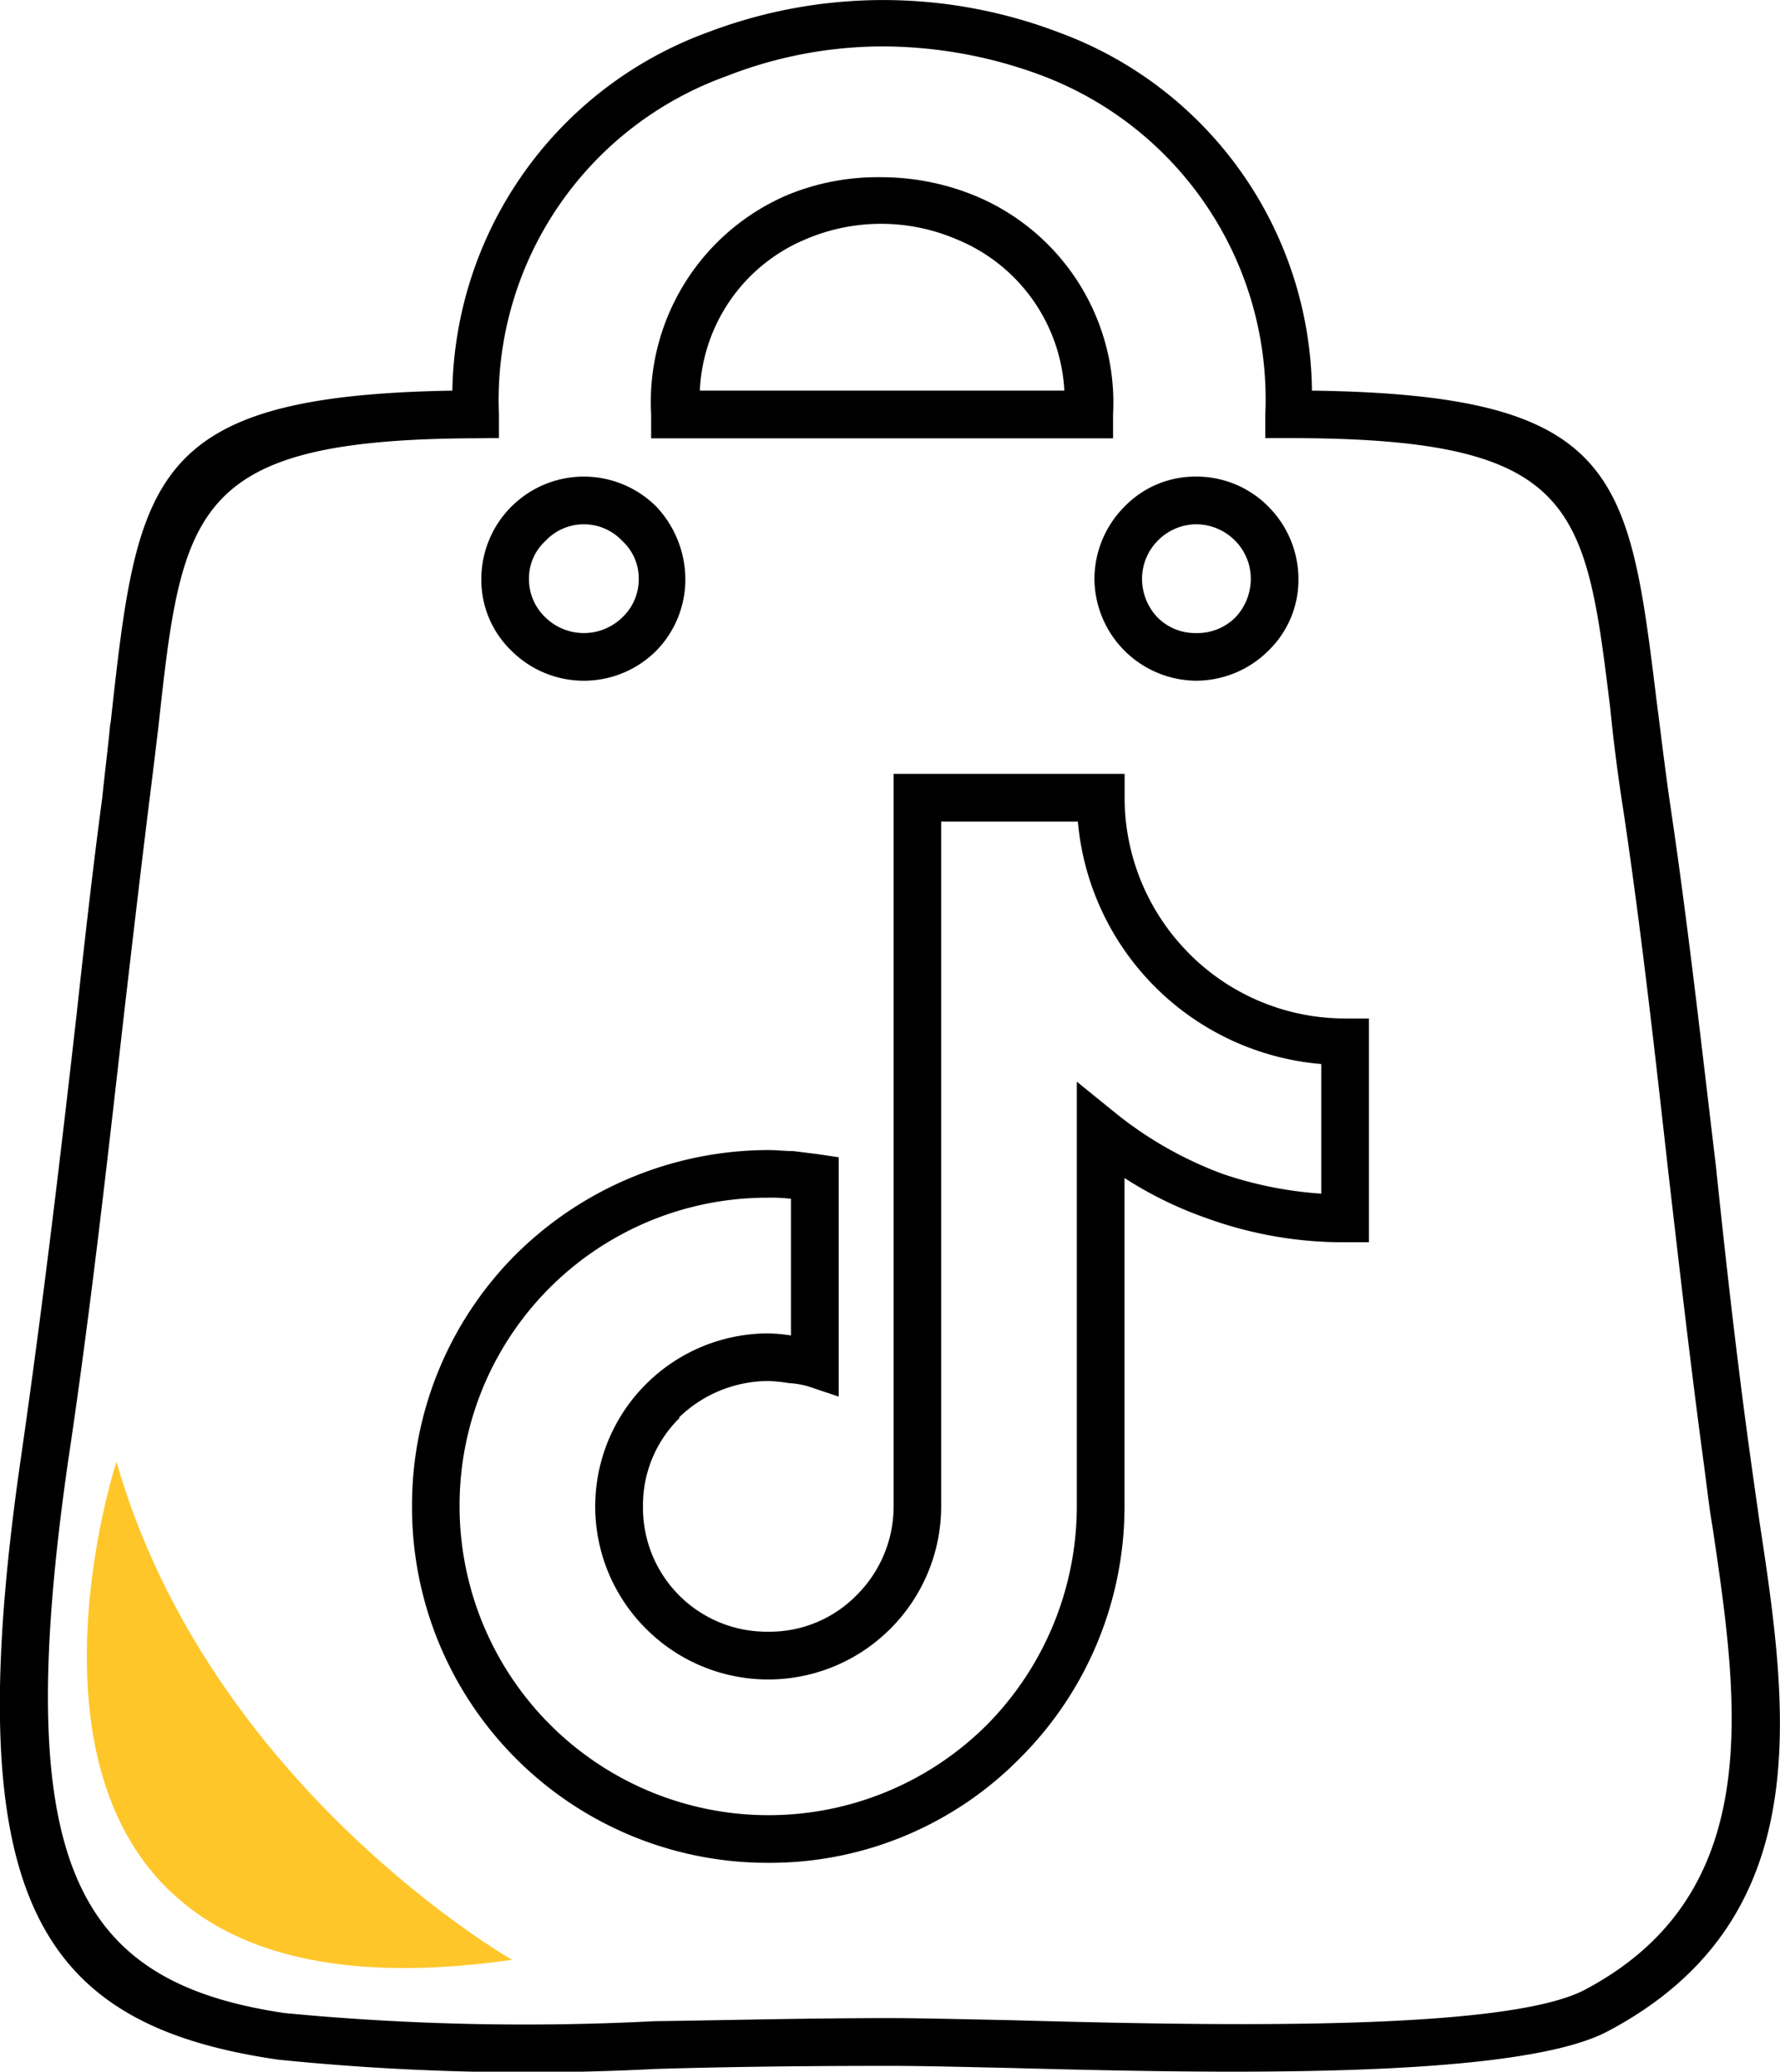
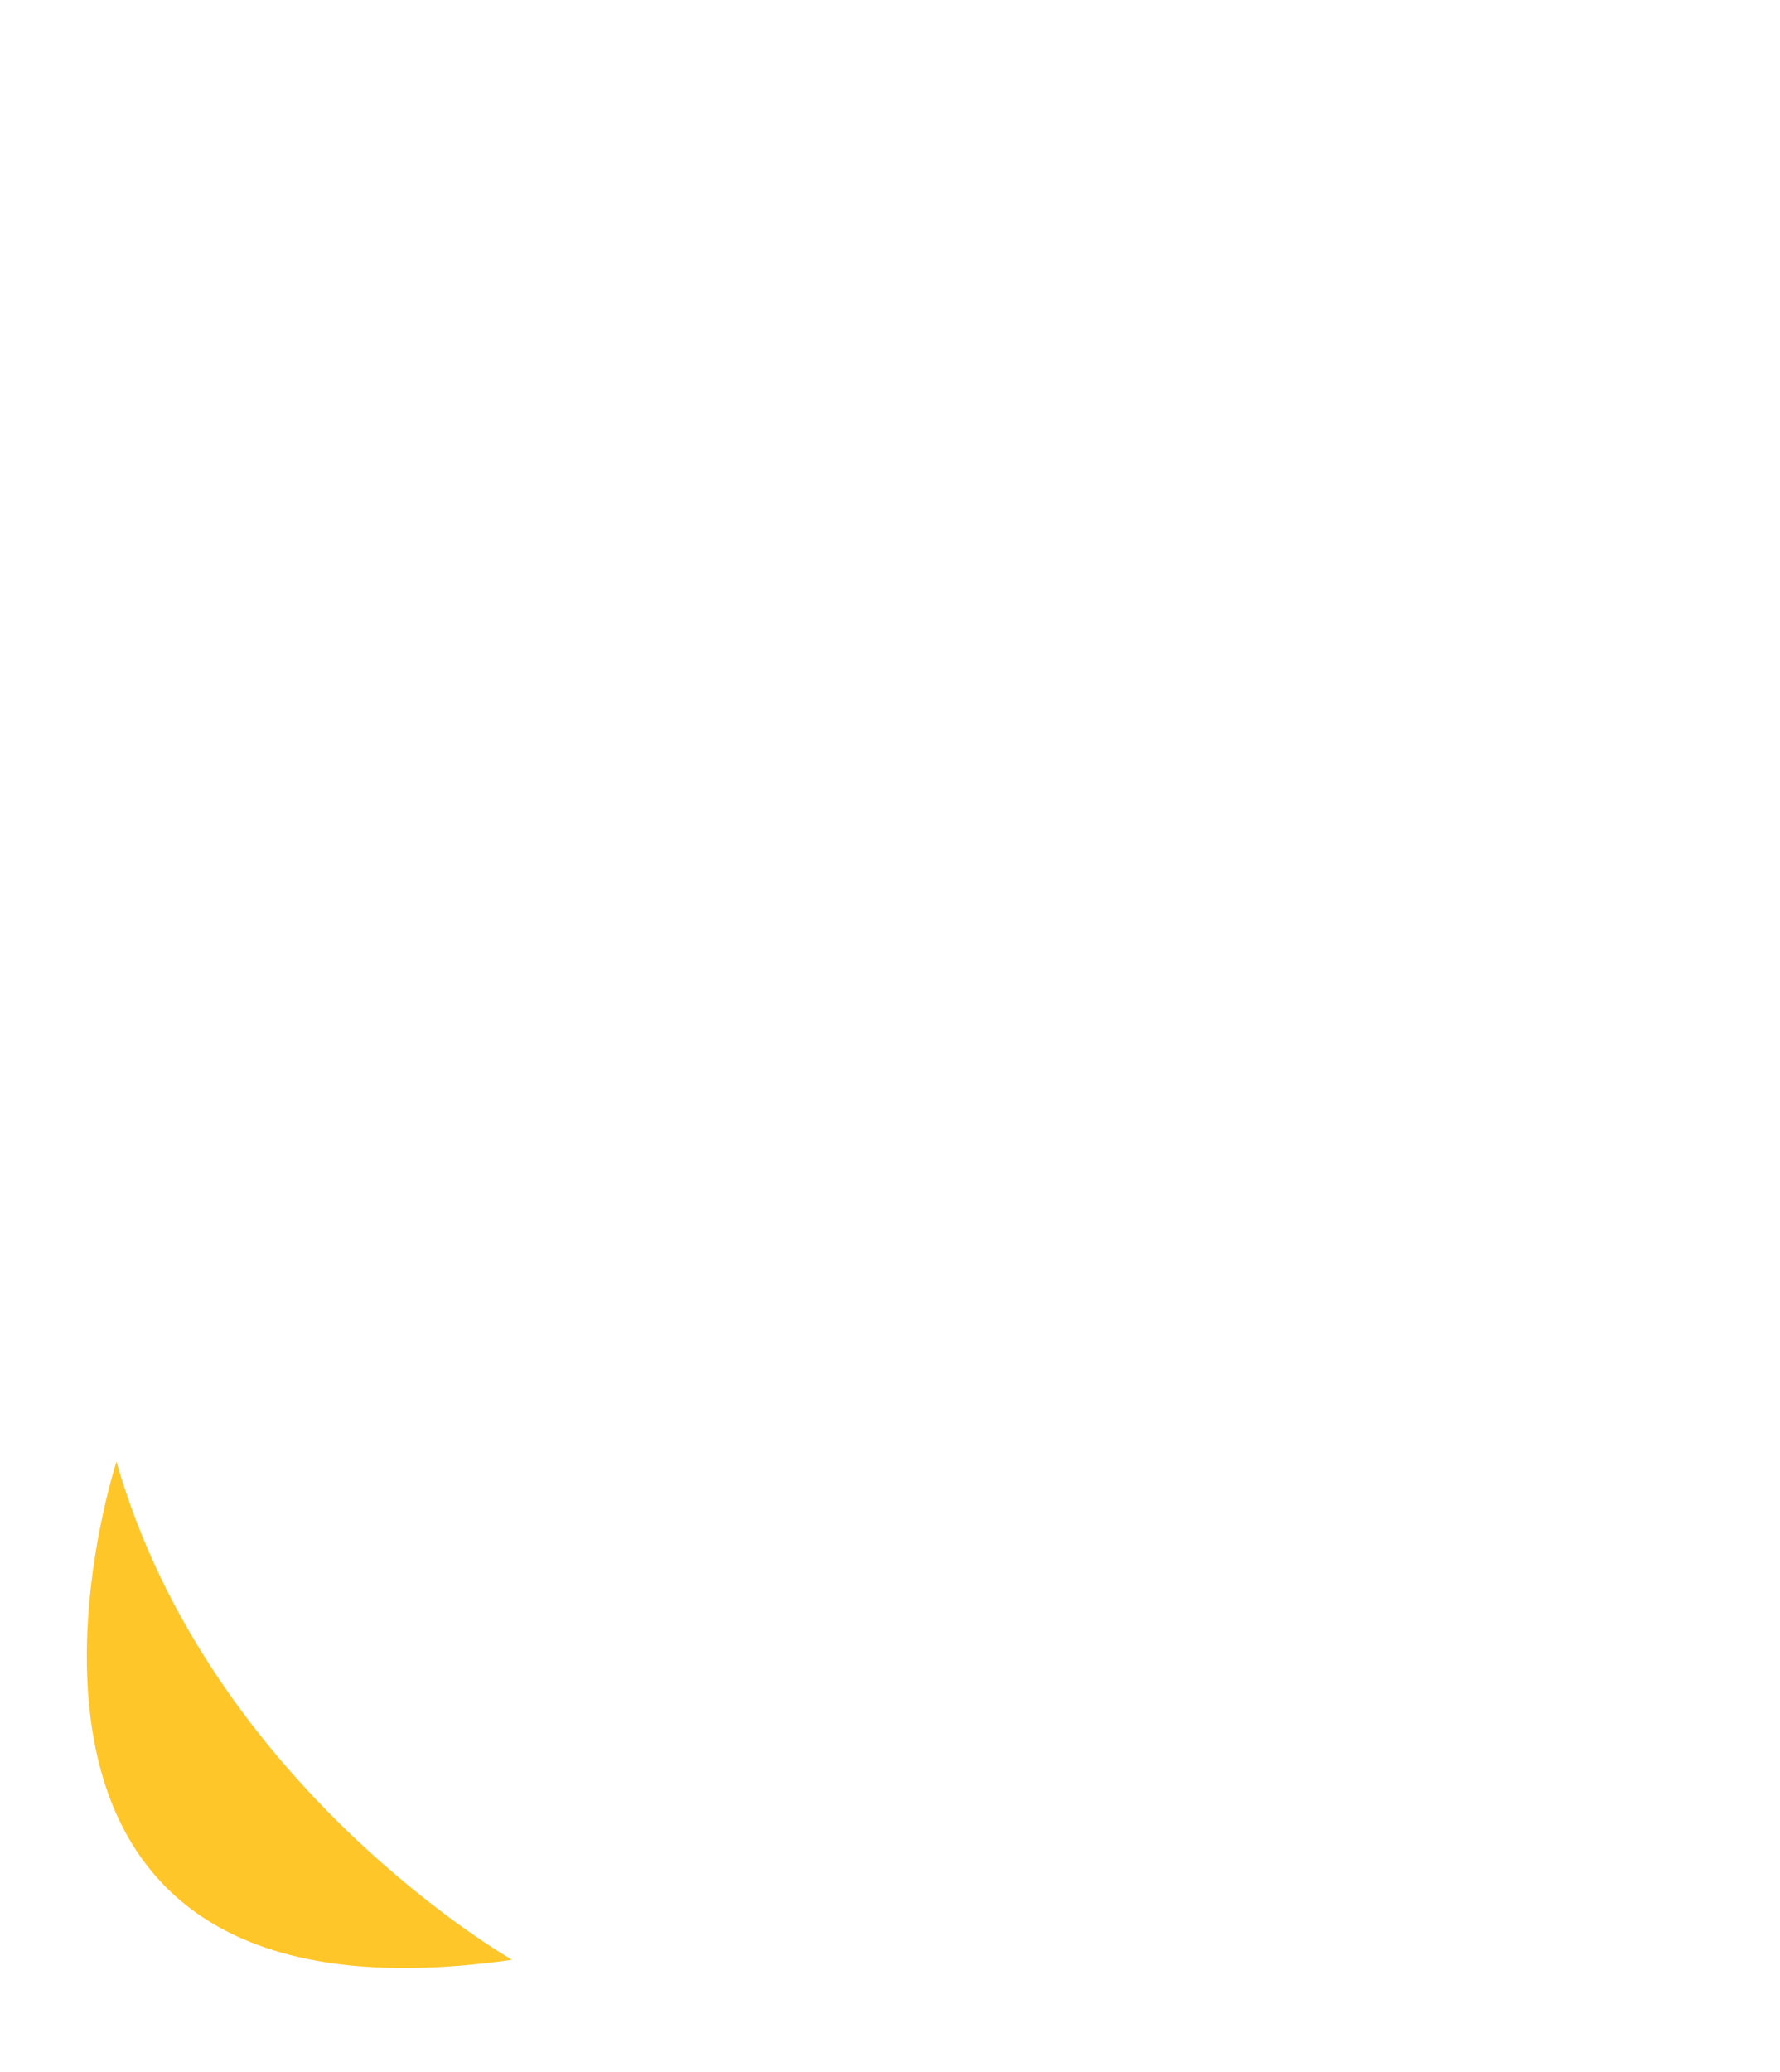
<svg xmlns="http://www.w3.org/2000/svg" width="43.62" height="50.748" viewBox="0 0 43.62 50.748">
  <g transform="translate(-549.19 -1223.252)">
-     <path d="M1585.431,1530.514a5.514,5.514,0,0,1,3.35-5.38,5.808,5.808,0,0,1,2.284-.431,6.045,6.045,0,0,1,2.31.457,5.485,5.485,0,0,1,3.375,5.355v.584h-11.319Zm3.782-4.289a4.217,4.217,0,0,0-2.589,3.705h8.933a4.251,4.251,0,0,0-2.639-3.705,4.7,4.7,0,0,0-3.705,0Zm-5.431,5.812a2.515,2.515,0,0,1,1.776.736,2.605,2.605,0,0,1,.711,1.777,2.5,2.5,0,0,1-.711,1.751h0a2.511,2.511,0,0,1-3.553,0,2.411,2.411,0,0,1-.736-1.751,2.513,2.513,0,0,1,2.512-2.513Zm.939,1.574a1.289,1.289,0,0,0-1.878,0h0a1.243,1.243,0,0,0-.406.939,1.284,1.284,0,0,0,.406.939h0a1.348,1.348,0,0,0,1.878,0h0a1.285,1.285,0,0,0,.406-.939,1.245,1.245,0,0,0-.406-.939Zm14.06-1.574a2.47,2.47,0,0,1,1.776.736,2.515,2.515,0,0,1,.736,1.777,2.411,2.411,0,0,1-.736,1.751h0a2.514,2.514,0,0,1-1.776.736,2.514,2.514,0,0,1-2.487-2.487,2.515,2.515,0,0,1,.736-1.777,2.411,2.411,0,0,1,1.751-.736Zm.964,1.574a1.342,1.342,0,0,0-.964-.406,1.328,1.328,0,0,0-.939.406h0a1.321,1.321,0,0,0-.381.939,1.368,1.368,0,0,0,.381.939h0a1.3,1.3,0,0,0,.939.381,1.32,1.32,0,0,0,.964-.381h0a1.368,1.368,0,0,0,.38-.939,1.315,1.315,0,0,0-.38-.939Zm2.107,12.816a6.538,6.538,0,0,1-5.964-5.939h-3.35v16.776a4.242,4.242,0,0,1-1.244,2.995h0a4.228,4.228,0,0,1-5.99,0h0a4.228,4.228,0,0,1,0-5.99,4.242,4.242,0,0,1,2.995-1.244,4.149,4.149,0,0,1,.558.051v-3.35h-.025a3.764,3.764,0,0,0-.533-.025,7.539,7.539,0,0,0-7.563,7.563h0a7.573,7.573,0,0,0,12.918,5.355,7.621,7.621,0,0,0,2.208-5.355h0v-10.405l.939.761a9.35,9.35,0,0,0,2.64,1.5,9.445,9.445,0,0,0,2.411.482v-3.172Zm-3.248-2.716a5.389,5.389,0,0,0,3.832,1.6h.584v5.482h-.584a9.82,9.82,0,0,1-3.375-.584,9.411,9.411,0,0,1-2.03-.99v8.045h0a8.708,8.708,0,0,1-2.563,6.167,8.6,8.6,0,0,1-6.167,2.563,8.708,8.708,0,0,1-8.73-8.73h0a8.687,8.687,0,0,1,2.538-6.167,8.813,8.813,0,0,1,6.192-2.563c.2,0,.406.025.609.025l.609.076.508.076v5.862l-.761-.254a2.142,2.142,0,0,0-.457-.076,3.83,3.83,0,0,0-.508-.051,3.155,3.155,0,0,0-2.182.888v.025a2.987,2.987,0,0,0-.888,2.157,3.033,3.033,0,0,0,3.071,3.071,2.986,2.986,0,0,0,2.157-.888,3.067,3.067,0,0,0,.914-2.182V1539.32h5.66v.584a5.411,5.411,0,0,0,1.573,3.807Zm-17.461-12.613c-7,.025-7.208,1.751-7.791,7.106-.076.609-.152,1.269-.228,1.853-.228,1.853-.432,3.6-.635,5.355-.406,3.578-.812,7.182-1.345,10.735-1.421,9.873.178,12.766,5.3,13.527a61.807,61.807,0,0,0,9.06.2c1.827-.025,3.807-.076,5.786-.076.635,0,1.7.025,2.944.051,4.7.127,12.055.3,14.06-.736,4.492-2.36,3.782-7.056,3.147-11.344-.076-.432-.127-.889-.2-1.447-.33-2.437-.609-4.873-.888-7.284-.33-2.944-.66-5.888-1.091-8.781-.152-.964-.254-1.8-.33-2.563-.609-4.949-.812-6.6-7.867-6.6h-.584v-.584a8.473,8.473,0,0,0-5.482-8.3,11.2,11.2,0,0,0-3.883-.711,10.528,10.528,0,0,0-3.858.736,8.432,8.432,0,0,0-5.558,8.274v.584Zm-8.959,6.979c.66-5.989.888-8.02,8.375-8.146a9.525,9.525,0,0,1,6.269-8.781,12.083,12.083,0,0,1,8.578,0,9.455,9.455,0,0,1,6.218,8.781c7.538.1,7.766,2.056,8.451,7.639.1.761.2,1.624.33,2.513.431,2.893.761,5.862,1.117,8.832.254,2.436.533,4.9.863,7.258.051.38.127.888.2,1.421.711,4.67,1.472,9.8-3.731,12.537-2.284,1.193-9.847,1.015-14.644.888-1.142-.025-2.132-.051-2.919-.051-2.208,0-4.061.025-5.761.076a60.466,60.466,0,0,1-9.238-.228c-5.964-.863-7.867-4.035-6.294-14.822.508-3.528.939-7.131,1.345-10.71.2-1.827.406-3.655.634-5.355.076-.735.152-1.32.2-1.853Z" transform="translate(-1020.284 -297.11)" />
    <path d="M-105.6,1416.479s-4.675,14.252,9.692,12.2C-95.9,1428.679-103.315,1424.46-105.6,1416.479Z" transform="translate(657.644 -157.419)" fill="#ffc62a" />
  </g>
</svg>